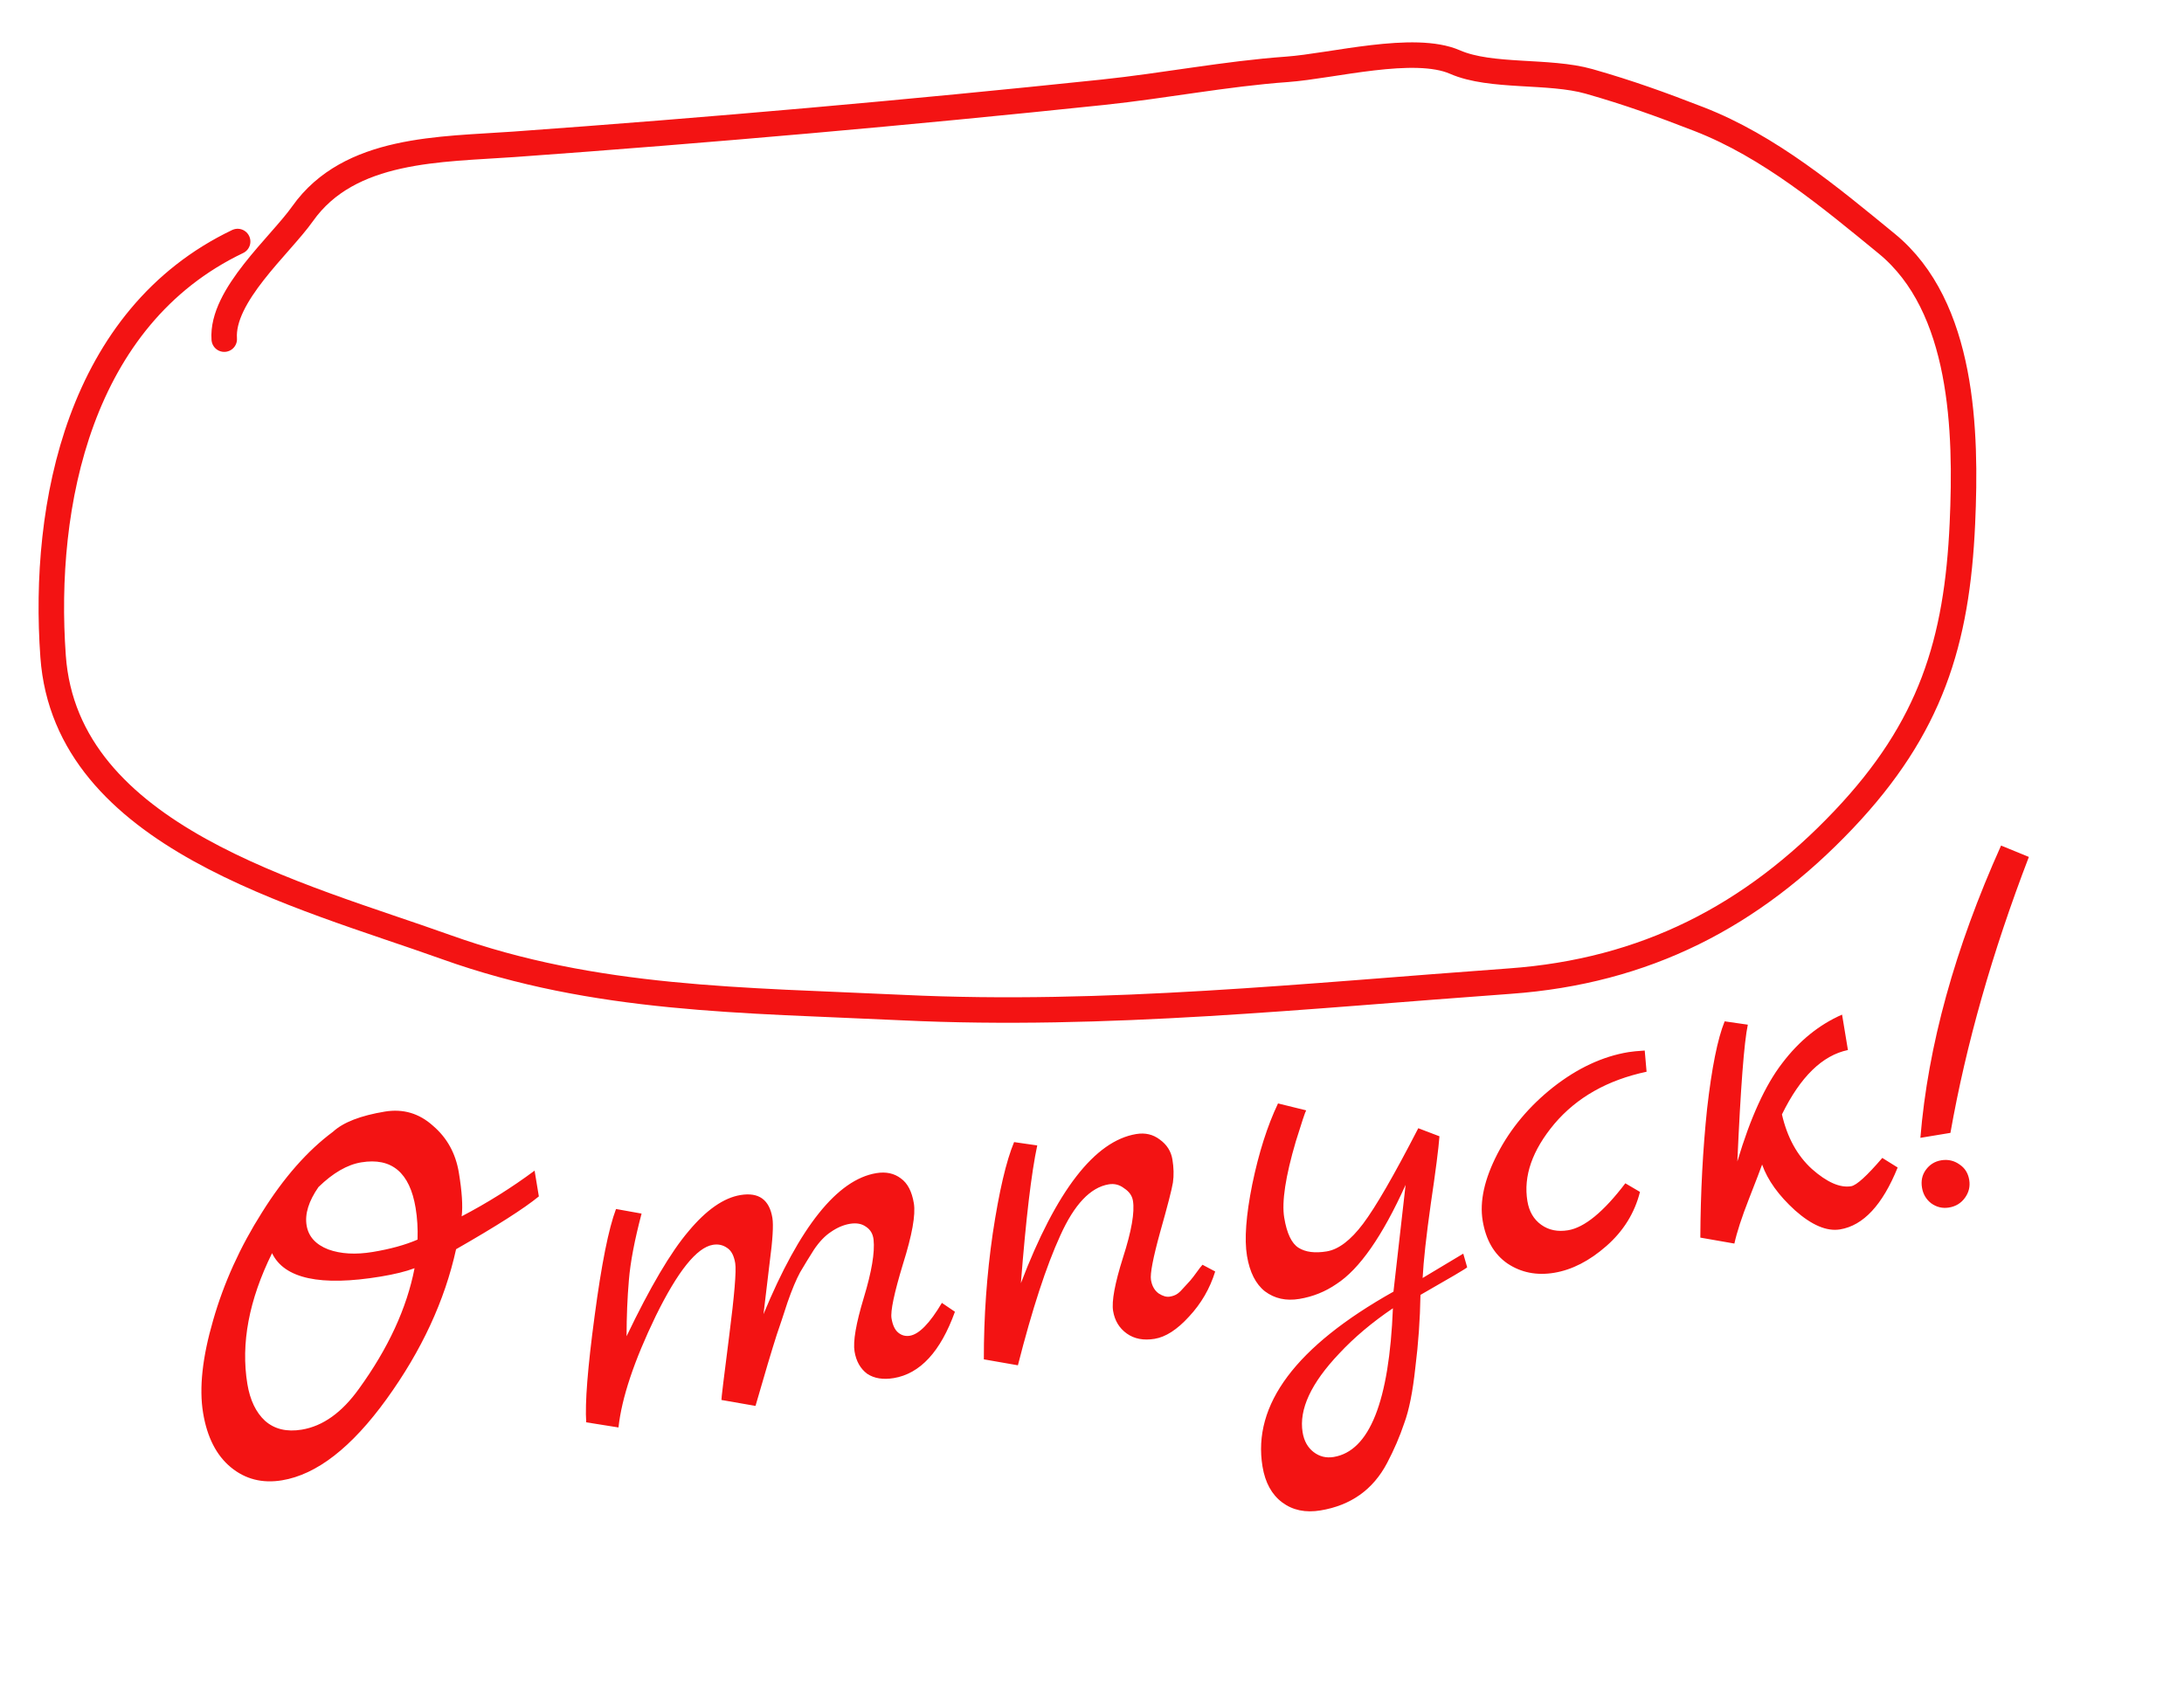
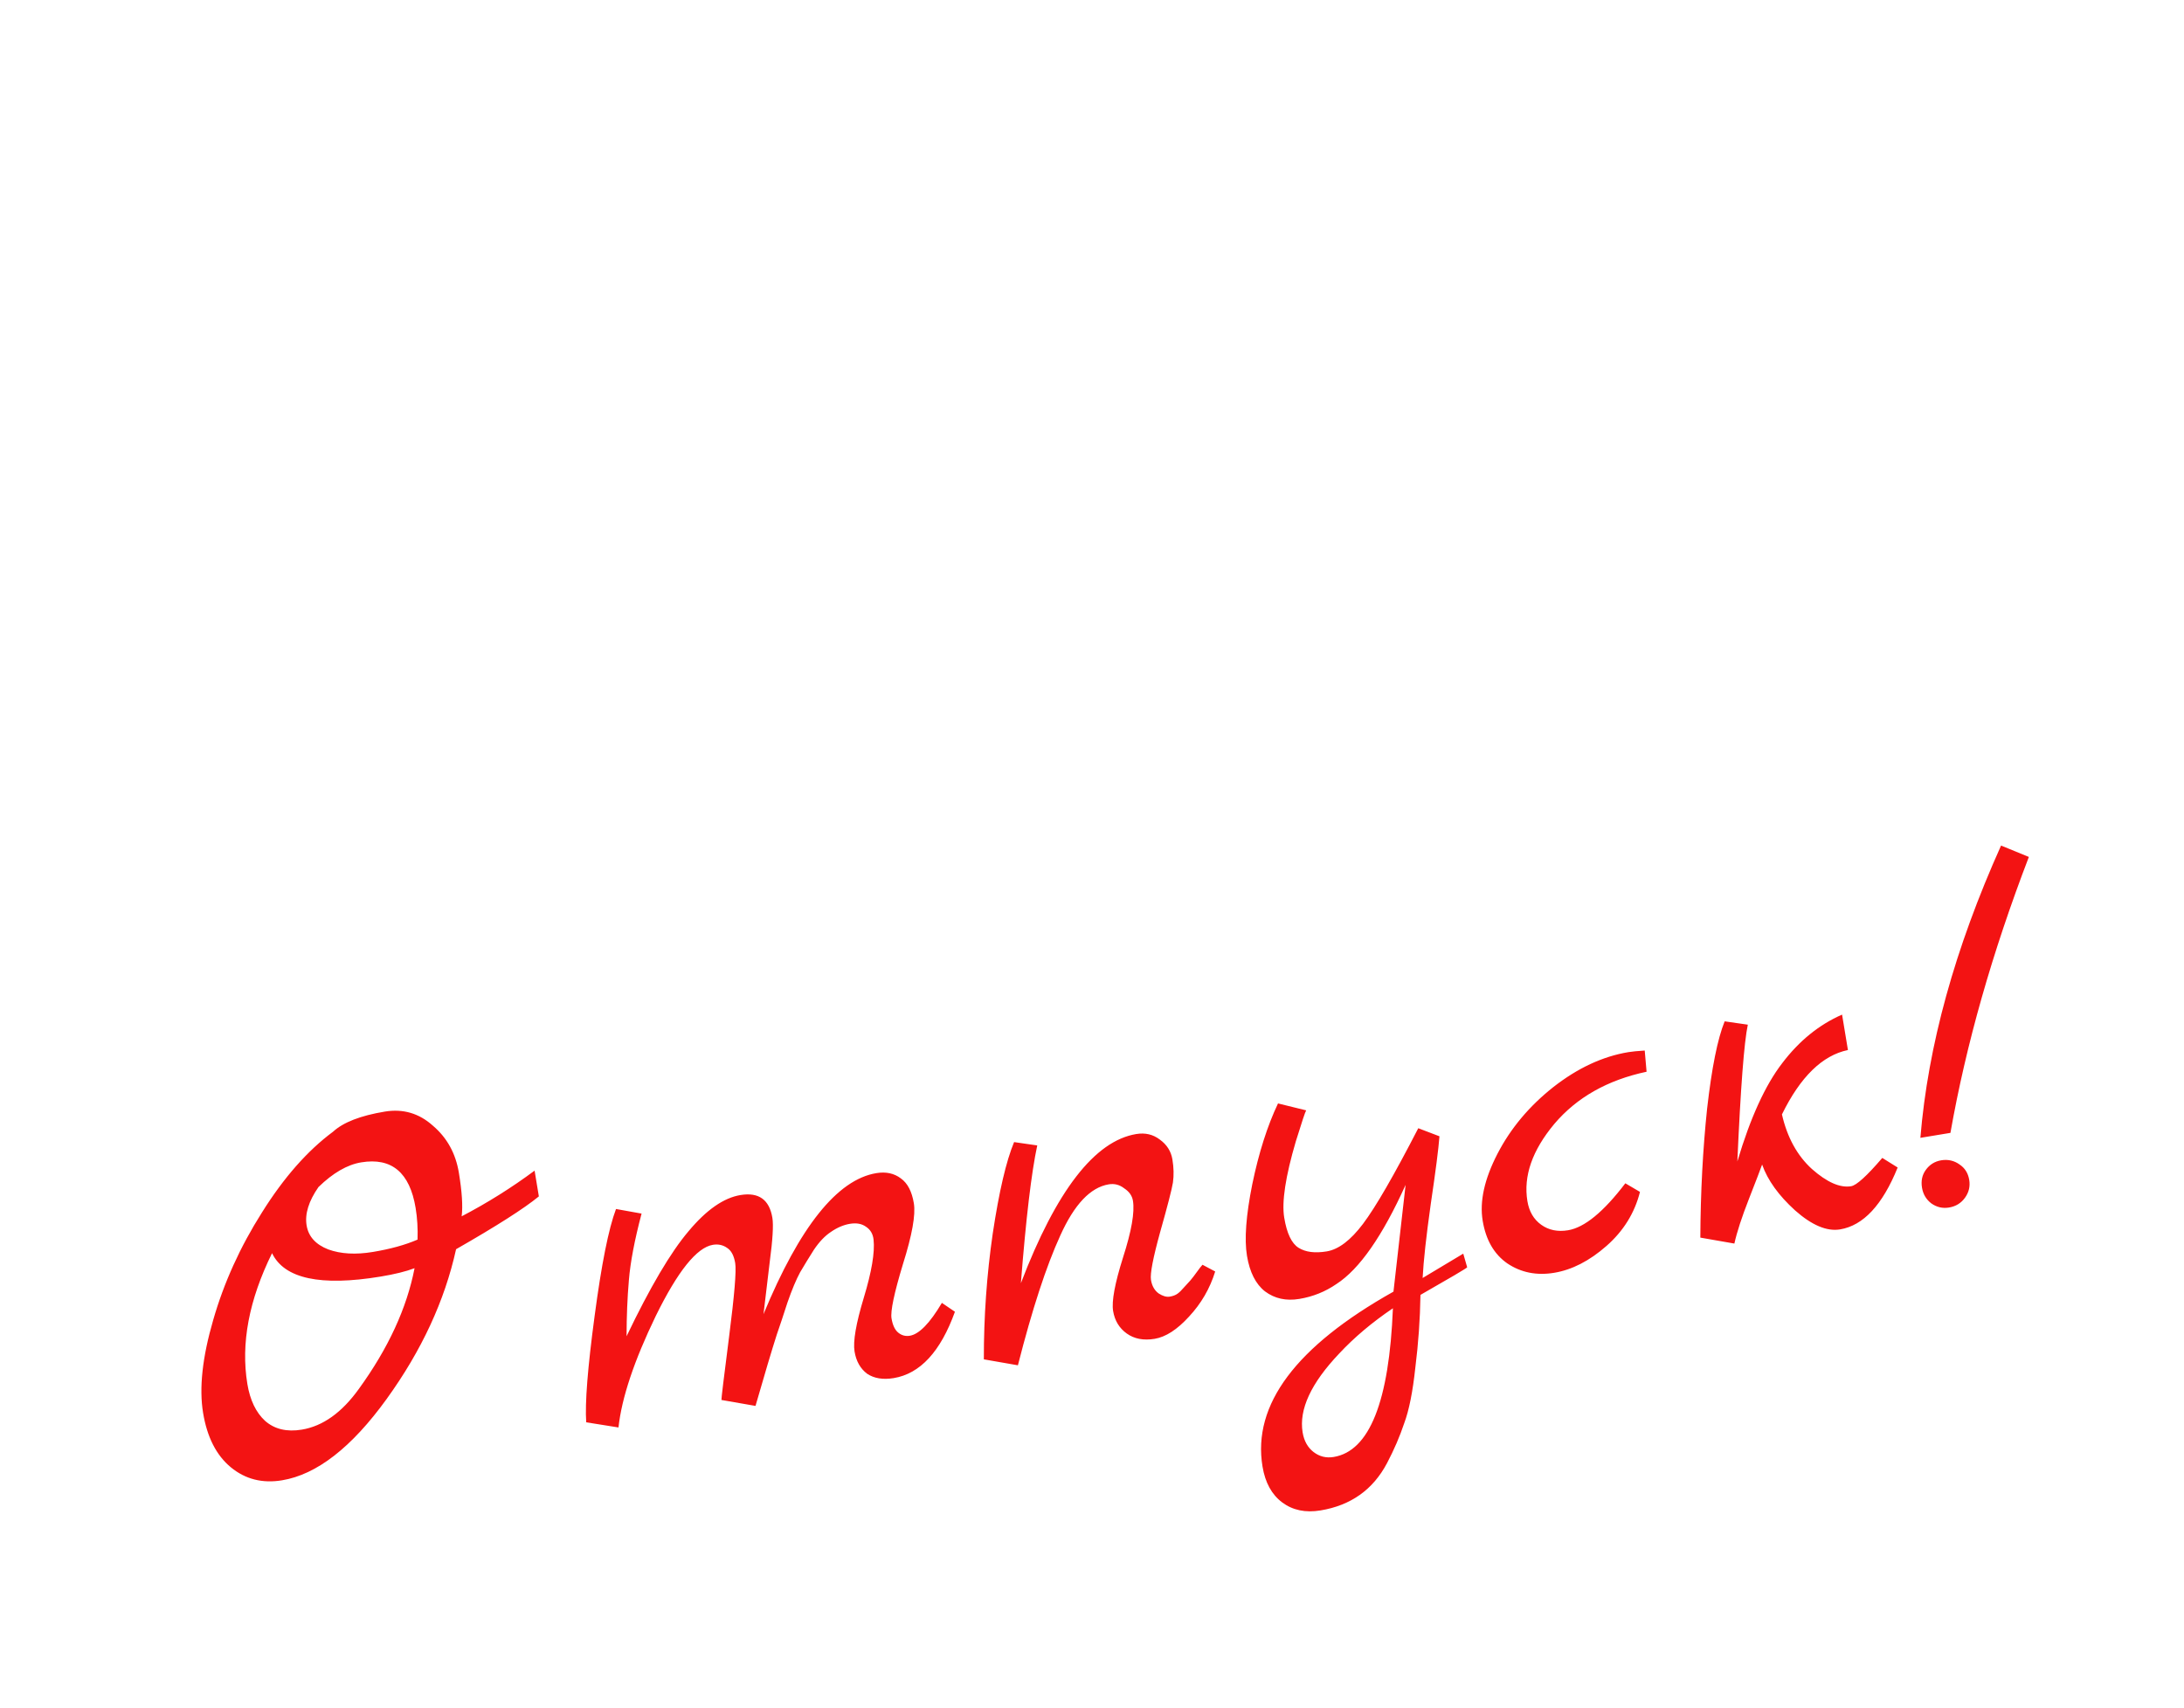
<svg xmlns="http://www.w3.org/2000/svg" width="257" height="201" viewBox="0 0 257 201" fill="none">
  <path d="M62.908 137.744L63.409 140.775C61.696 142.183 58.449 144.255 53.668 146.991C52.334 153.049 49.608 158.927 45.49 164.624C41.372 170.321 37.271 173.507 33.188 174.182C30.873 174.565 28.864 174.054 27.161 172.649C25.459 171.243 24.371 169.11 23.898 166.247C23.418 163.342 23.812 159.71 25.08 155.348C26.342 150.945 28.259 146.714 30.832 142.657C33.398 138.557 36.183 135.393 39.188 133.167C40.389 132.06 42.421 131.27 45.283 130.797C47.43 130.442 49.316 130.996 50.942 132.457C52.602 133.869 53.62 135.712 53.996 137.985C54.365 140.216 54.475 141.927 54.326 143.12C57.351 141.539 60.212 139.747 62.908 137.744ZM37.475 139.677C36.322 141.338 35.857 142.842 36.08 144.189C36.296 145.494 37.143 146.435 38.622 147.012C40.095 147.548 41.841 147.648 43.862 147.314C45.924 146.973 47.682 146.488 49.135 145.859C49.179 144.554 49.103 143.313 48.908 142.134C48.22 137.966 46.086 136.178 42.508 136.77C40.866 137.041 39.189 138.01 37.475 139.677ZM42.241 163.41C45.691 158.645 47.872 153.917 48.783 149.225C47.766 149.61 46.436 149.937 44.794 150.209C37.722 151.378 33.462 150.46 32.014 147.456C29.292 152.966 28.324 158.099 29.11 162.856C29.424 164.75 30.116 166.192 31.188 167.183C32.302 168.166 33.743 168.512 35.511 168.22C37.995 167.809 40.238 166.206 42.241 163.41ZM110.836 153.305L112.37 154.349C110.681 159.039 108.278 161.642 105.163 162.157C103.9 162.365 102.855 162.192 102.028 161.637C101.236 161.033 100.747 160.162 100.559 159.025C100.364 157.847 100.728 155.732 101.651 152.682C102.574 149.632 102.956 147.364 102.797 145.877C102.727 145.196 102.426 144.684 101.894 144.339C101.403 143.988 100.779 143.875 100.021 144C99.264 144.125 98.516 144.443 97.779 144.954C97.077 145.416 96.413 146.11 95.788 147.035C95.204 147.953 94.659 148.843 94.153 149.705C93.689 150.56 93.193 151.745 92.665 153.26C92.179 154.767 91.76 156.025 91.408 157.035C90.809 158.907 89.974 161.705 88.903 165.428L84.895 164.728C84.874 164.602 85.176 162.109 85.799 157.248C86.423 152.388 86.662 149.516 86.516 148.632C86.37 147.748 86.055 147.152 85.572 146.842C85.081 146.491 84.52 146.367 83.889 146.472C81.994 146.785 79.753 149.577 77.165 154.848C74.618 160.113 73.157 164.484 72.78 167.963L68.983 167.358C68.825 165.092 69.153 160.93 69.968 154.87C70.776 148.769 71.616 144.565 72.489 142.258L75.497 142.799C74.672 145.919 74.174 148.531 74.003 150.636C73.825 152.698 73.734 154.896 73.731 157.232C76.496 151.456 78.928 147.335 81.029 144.869C83.123 142.36 85.159 140.943 87.137 140.616C89.284 140.261 90.535 141.157 90.89 143.304C91.029 144.146 90.925 145.871 90.578 148.48C90.272 151.082 90.028 153.133 89.843 154.634C94.108 144.329 98.534 138.797 103.123 138.038C104.259 137.851 105.224 138.059 106.015 138.663C106.8 139.225 107.308 140.201 107.537 141.59C107.76 142.937 107.332 145.322 106.254 148.743C105.219 152.158 104.77 154.286 104.909 155.128C105.042 155.928 105.307 156.489 105.707 156.812C106.106 157.136 106.558 157.255 107.064 157.172C108.158 156.991 109.415 155.702 110.836 153.305ZM141.503 148.82L142.996 149.611C142.376 151.617 141.349 153.386 139.916 154.921C138.525 156.448 137.177 157.319 135.872 157.535C134.567 157.751 133.474 157.542 132.591 156.91C131.708 156.277 131.172 155.393 130.984 154.256C130.797 153.12 131.185 151.023 132.15 147.966C133.15 144.86 133.539 142.633 133.317 141.286C133.219 140.697 132.88 140.213 132.298 139.833C131.751 139.404 131.141 139.246 130.468 139.357C128.321 139.712 126.424 141.712 124.778 145.357C123.125 148.96 121.459 154.058 119.781 160.649L115.773 159.949C115.766 154.934 116.116 149.989 116.824 145.115C117.567 140.192 118.403 136.616 119.332 134.386L122.057 134.779C121.372 137.963 120.73 143.367 120.131 150.99C124.298 140.096 128.823 134.245 133.706 133.438C134.758 133.264 135.68 133.479 136.472 134.083C137.306 134.681 137.803 135.463 137.963 136.432C138.123 137.4 138.143 138.305 138.023 139.146C137.895 139.946 137.395 141.888 136.521 144.973C135.682 148.009 135.322 149.885 135.44 150.601C135.558 151.316 135.863 151.85 136.353 152.201C136.837 152.511 137.268 152.634 137.647 152.571C138.026 152.509 138.331 152.393 138.563 152.225C138.794 152.057 139.037 151.823 139.29 151.521C139.585 151.213 139.841 150.933 140.059 150.681C140.277 150.428 140.526 150.106 140.807 149.714C141.123 149.272 141.355 148.974 141.503 148.82ZM172.188 147.511L172.649 149.121C172.501 149.276 170.669 150.357 167.152 152.365C167.106 155.227 166.906 158.071 166.551 160.897C166.246 163.759 165.808 165.95 165.238 167.472C164.717 169.028 164.045 170.588 163.222 172.151C161.576 175.277 158.964 177.136 155.386 177.727C153.618 178.019 152.118 177.705 150.884 176.785C149.651 175.864 148.878 174.457 148.565 172.563C147.361 165.28 152.498 158.42 163.975 151.982L165.402 139.421C162.679 145.45 159.97 149.336 157.274 151.079C155.954 151.989 154.494 152.576 152.895 152.84C151.337 153.098 149.991 152.801 148.856 151.951C147.763 151.094 147.056 149.697 146.736 147.761C146.416 145.824 146.623 143.022 147.358 139.355C148.127 135.638 149.138 132.466 150.39 129.837L153.703 130.652C153.598 130.799 153.193 132.012 152.488 134.29C151.269 138.427 150.813 141.422 151.119 143.274C151.425 145.126 151.988 146.309 152.808 146.822C153.628 147.335 154.733 147.477 156.122 147.247C157.511 147.018 158.933 145.939 160.387 144.012C161.877 142.036 164.046 138.283 166.894 132.753L169.387 133.703C169.28 135.148 168.939 137.799 168.366 141.656C167.828 145.464 167.508 148.371 167.407 150.377L172.188 147.511ZM163.909 153.939C161.459 155.598 159.352 157.373 157.589 159.265C154.274 162.754 152.839 165.845 153.284 168.539C153.451 169.549 153.881 170.322 154.575 170.856C155.269 171.39 156.057 171.584 156.941 171.437C161.151 170.742 163.474 164.909 163.909 153.939ZM191.259 139.234L192.983 140.247C192.355 142.729 191.041 144.849 189.039 146.607C187.038 148.365 184.985 149.418 182.88 149.766C180.817 150.107 178.983 149.739 177.378 148.664C175.816 147.582 174.846 145.904 174.471 143.631C174.095 141.358 174.677 138.732 176.217 135.753C177.758 132.774 179.943 130.164 182.772 127.923C185.644 125.675 188.596 124.301 191.627 123.8C192.048 123.73 192.686 123.668 193.542 123.613L193.759 126.107C189.164 127.083 185.545 129.13 182.903 132.247C180.304 135.358 179.248 138.387 179.735 141.334C179.936 142.555 180.479 143.481 181.362 144.114C182.245 144.746 183.297 144.961 184.517 144.76C186.454 144.44 188.701 142.598 191.259 139.234ZM221.497 136.248L223.305 137.376C221.525 141.778 219.266 144.206 216.53 144.658C214.973 144.916 213.206 144.17 211.23 142.42C209.297 140.664 208.005 138.867 207.355 137.028C207.179 137.533 206.665 138.872 205.814 141.045C204.962 143.219 204.388 144.978 204.092 146.325L200.084 145.625C200.112 140.301 200.378 135.241 200.883 130.443C201.429 125.639 202.118 122.217 202.948 120.177L205.673 120.57C205.235 122.632 204.825 127.997 204.441 136.666C205.97 131.527 207.733 127.668 209.728 125.089C211.717 122.469 214.062 120.567 216.764 119.386L217.453 123.553C214.443 124.18 211.855 126.706 209.688 131.129C210.309 133.837 211.485 135.978 213.215 137.552C214.988 139.118 216.526 139.794 217.831 139.578C218.463 139.474 219.685 138.363 221.497 136.248ZM235.473 99.493L238.744 100.833C234.422 112.099 231.345 122.922 229.515 133.301L225.979 133.885C226.87 123.056 230.035 111.592 235.473 99.493ZM229.345 142.086C230.145 141.954 230.773 141.569 231.23 140.931C231.687 140.294 231.852 139.596 231.727 138.838C231.595 138.038 231.213 137.431 230.583 137.016C229.945 136.56 229.226 136.397 228.426 136.529C227.669 136.655 227.061 137.036 226.605 137.674C226.183 138.262 226.038 138.957 226.17 139.756C226.296 140.514 226.656 141.125 227.252 141.589C227.889 142.046 228.587 142.211 229.345 142.086Z" fill="#F31313" />
-   <path d="M27.964 28.419C9.332 37.325 4.961 59.358 6.248 77.24C7.779 98.513 35.273 105.269 52.495 111.44C70.081 117.742 87.477 117.664 106.272 118.563C130.062 119.7 153.868 117.159 177.667 115.445C193.593 114.299 206.161 107.814 216.948 96.444C227.204 85.635 230.296 75.552 230.925 61.574C231.41 50.799 231.071 36.081 222.015 28.667C215.372 23.228 208.213 17.232 199.936 14.019C195.447 12.277 191.677 10.911 187.001 9.58C182.273 8.234 175.453 9.156 171.218 7.304C166.399 5.197 156.775 7.775 151.456 8.158C144.165 8.683 137.057 10.092 129.757 10.857C106.863 13.258 83.665 15.312 60.514 16.979C51.862 17.601 41.132 17.345 35.605 25.152C32.961 28.888 26.02 34.788 26.388 39.905" stroke="#F31313" stroke-width="3" stroke-linecap="round" />
</svg>